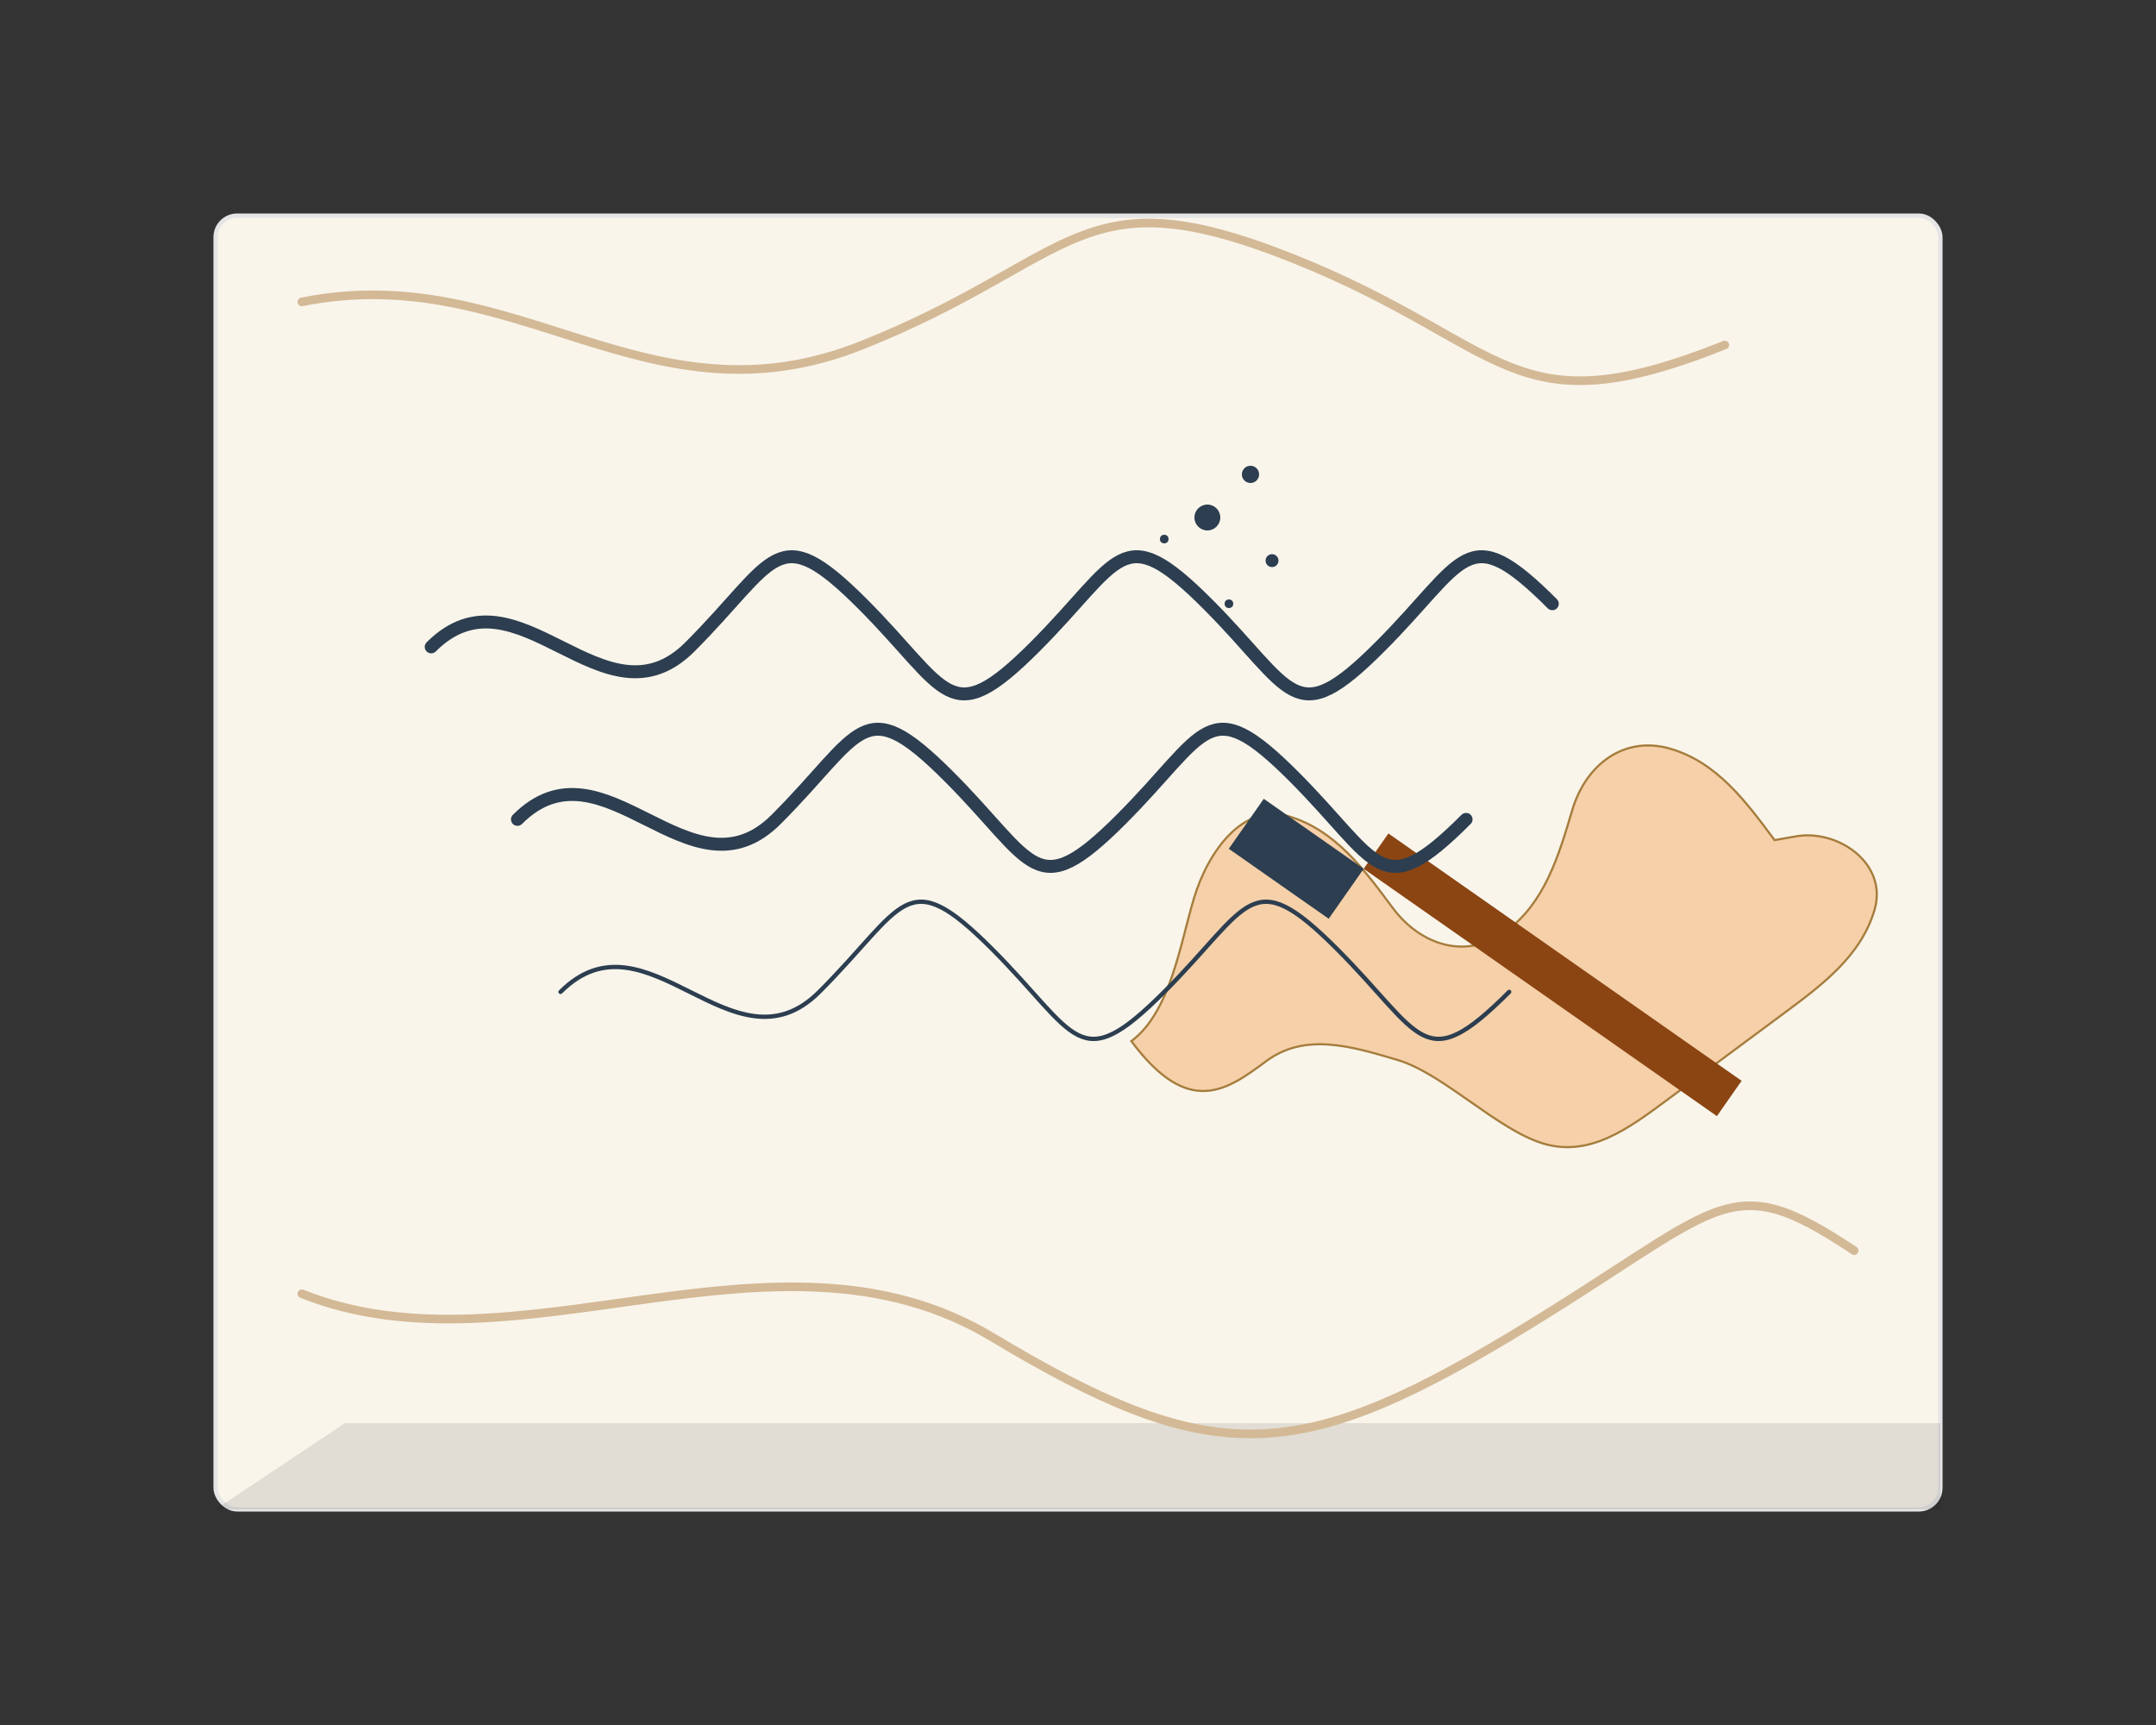
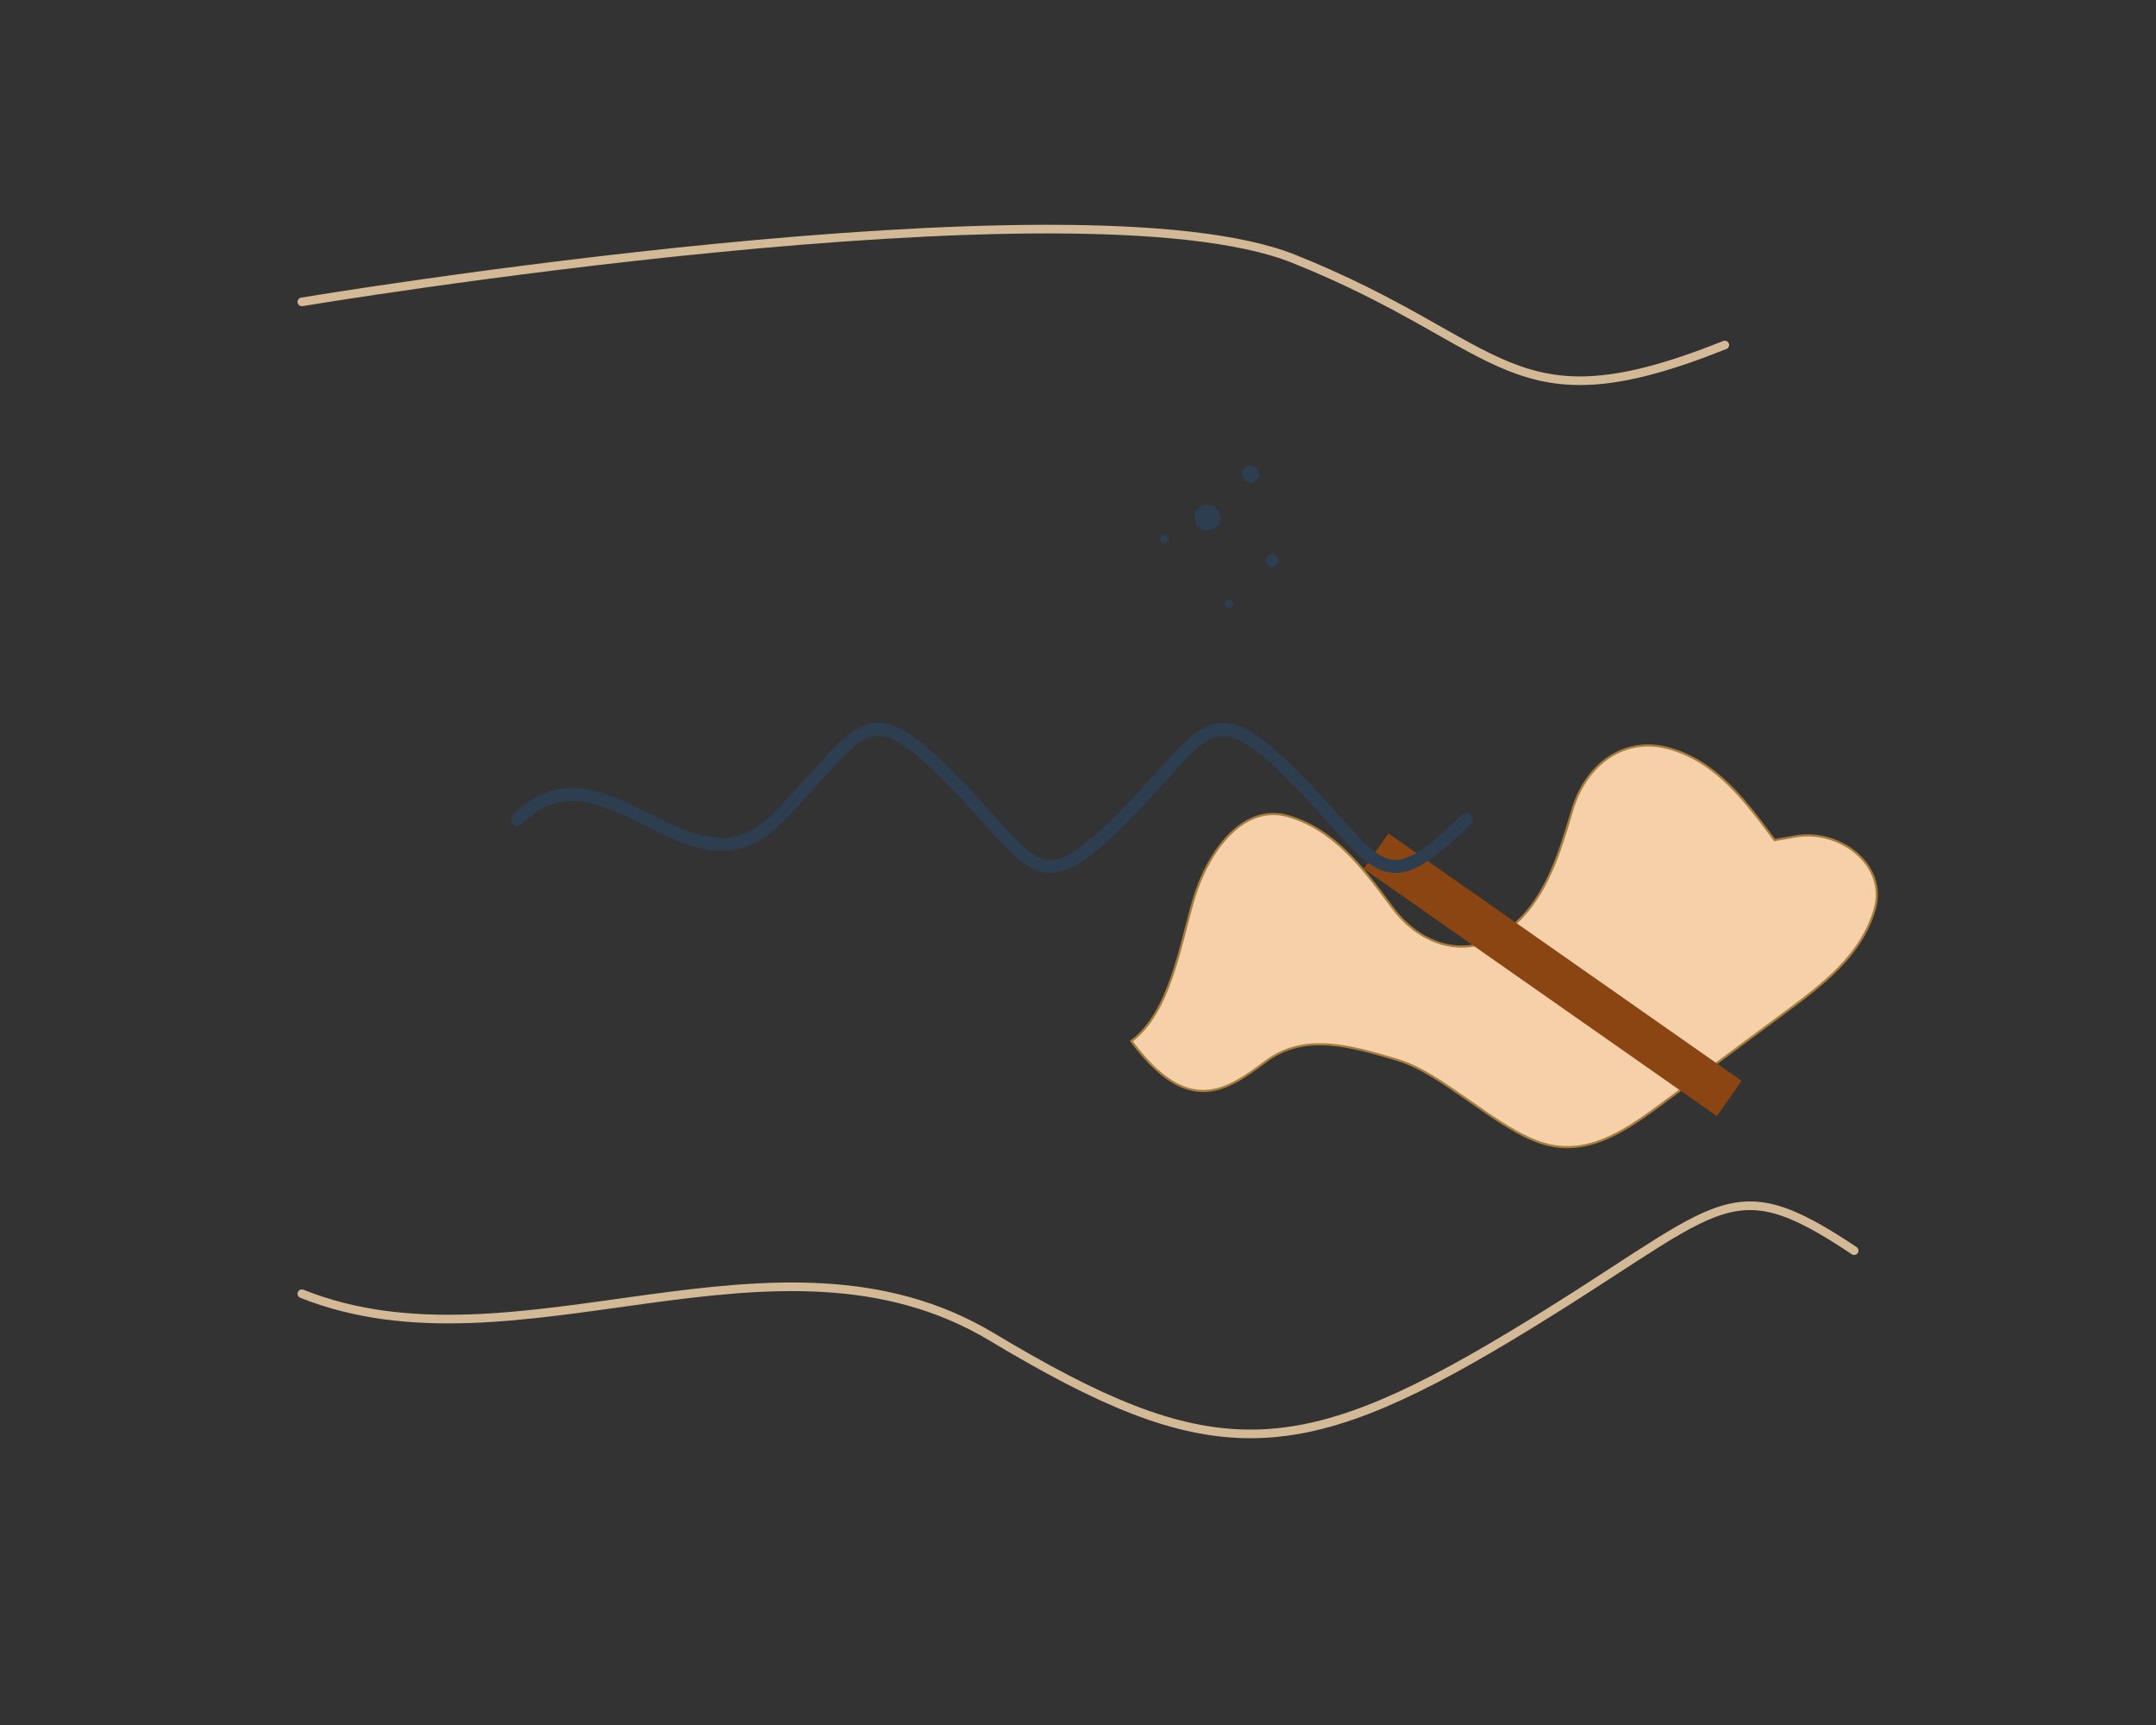
<svg xmlns="http://www.w3.org/2000/svg" width="500" height="400" viewBox="0 0 500 400">
  <rect x="0" y="0" width="500" height="400" fill="#333333" stroke="none" />
  <style>
    .paper {
      fill: #F9F5EB;
      stroke: #E5E5E5;
      stroke-width: 1;
    }
    .pen {
      fill: #8B4513;
    }
    .pen-tip {
      fill: #2C3E50;
    }
    .hand {
      fill: #F5D0A9;
      stroke: #A67D3D;
      stroke-width: 0.5;
    }
    .ink {
      fill: none;
      stroke: #2C3E50;
      stroke-width: 3;
      stroke-linecap: round;
      stroke-linejoin: round;
    }
    .ink-thin {
      fill: none;
      stroke: #2C3E50;
      stroke-width: 1;
      stroke-linecap: round;
      stroke-linejoin: round;
    }
    .decorative {
      fill: none;
      stroke: #D4B996;
      stroke-width: 2;
      stroke-linecap: round;
      stroke-linejoin: round;
    }
    .shadow {
      fill: rgba(0,0,0,0.1);
    }
  </style>
-   <rect class="paper" x="50" y="50" width="400" height="300" rx="5" ry="5" />
-   <path class="shadow" d="M50 350 L80 330 L450 330 L450 350 Z" />
-   <path class="decorative" d="M70 70 C120 60, 150 100, 200 80 S250 40, 300 60 S350 100, 400 80" />
+   <path class="decorative" d="M70 70 S250 40, 300 60 S350 100, 400 80" />
  <path class="decorative" d="M70 300 C120 320, 180 280, 230 310 S300 340, 350 310 S400 270, 430 290" />
  <g transform="translate(150, 180) rotate(-10)">
    <path class="hand" d="M100 80 C110 75, 115 60, 120 50 C125 40, 135 30, 145 35 C155 40, 160 50, 165 60 C170 70, 180 75, 190 70 C200 65, 205 55, 210 45 C215 35, 225 30, 235 35 C245 40, 250 50, 255 60 L260 60 C270 60, 280 70, 275 80 C270 90, 260 95, 250 100 C240 105, 230 110, 220 115 C210 120, 200 125, 190 120 C180 115, 170 100, 160 95 C150 90, 140 85, 130 90 C120 95, 110 100, 100 80 Z" />
    <rect class="pen" x="160" y="50" width="10" height="100" transform="rotate(-45, 160, 50)" />
-     <path class="pen-tip" d="M140 30 L160 50 L150 60 L130 40 Z" />
  </g>
-   <path class="ink" d="M100 150 C120 130, 140 170, 160 150 S180 120, 200 140 S220 170, 240 150 S260 120, 280 140 S300 170, 320 150 S340 120, 360 140" />
  <path class="ink" d="M120 190 C140 170, 160 210, 180 190 S200 160, 220 180 S240 210, 260 190 S280 160, 300 180 S320 210, 340 190" />
-   <path class="ink-thin" d="M130 230 C150 210, 170 250, 190 230 S210 200, 230 220 S250 250, 270 230 S290 200, 310 220 S330 250, 350 230" />
  <circle cx="280" cy="120" r="3" fill="#2C3E50" />
  <circle cx="290" cy="110" r="2" fill="#2C3E50" />
  <circle cx="295" cy="130" r="1.5" fill="#2C3E50" />
  <circle cx="270" cy="125" r="1" fill="#2C3E50" />
  <circle cx="285" cy="140" r="1" fill="#2C3E50" />
</svg>